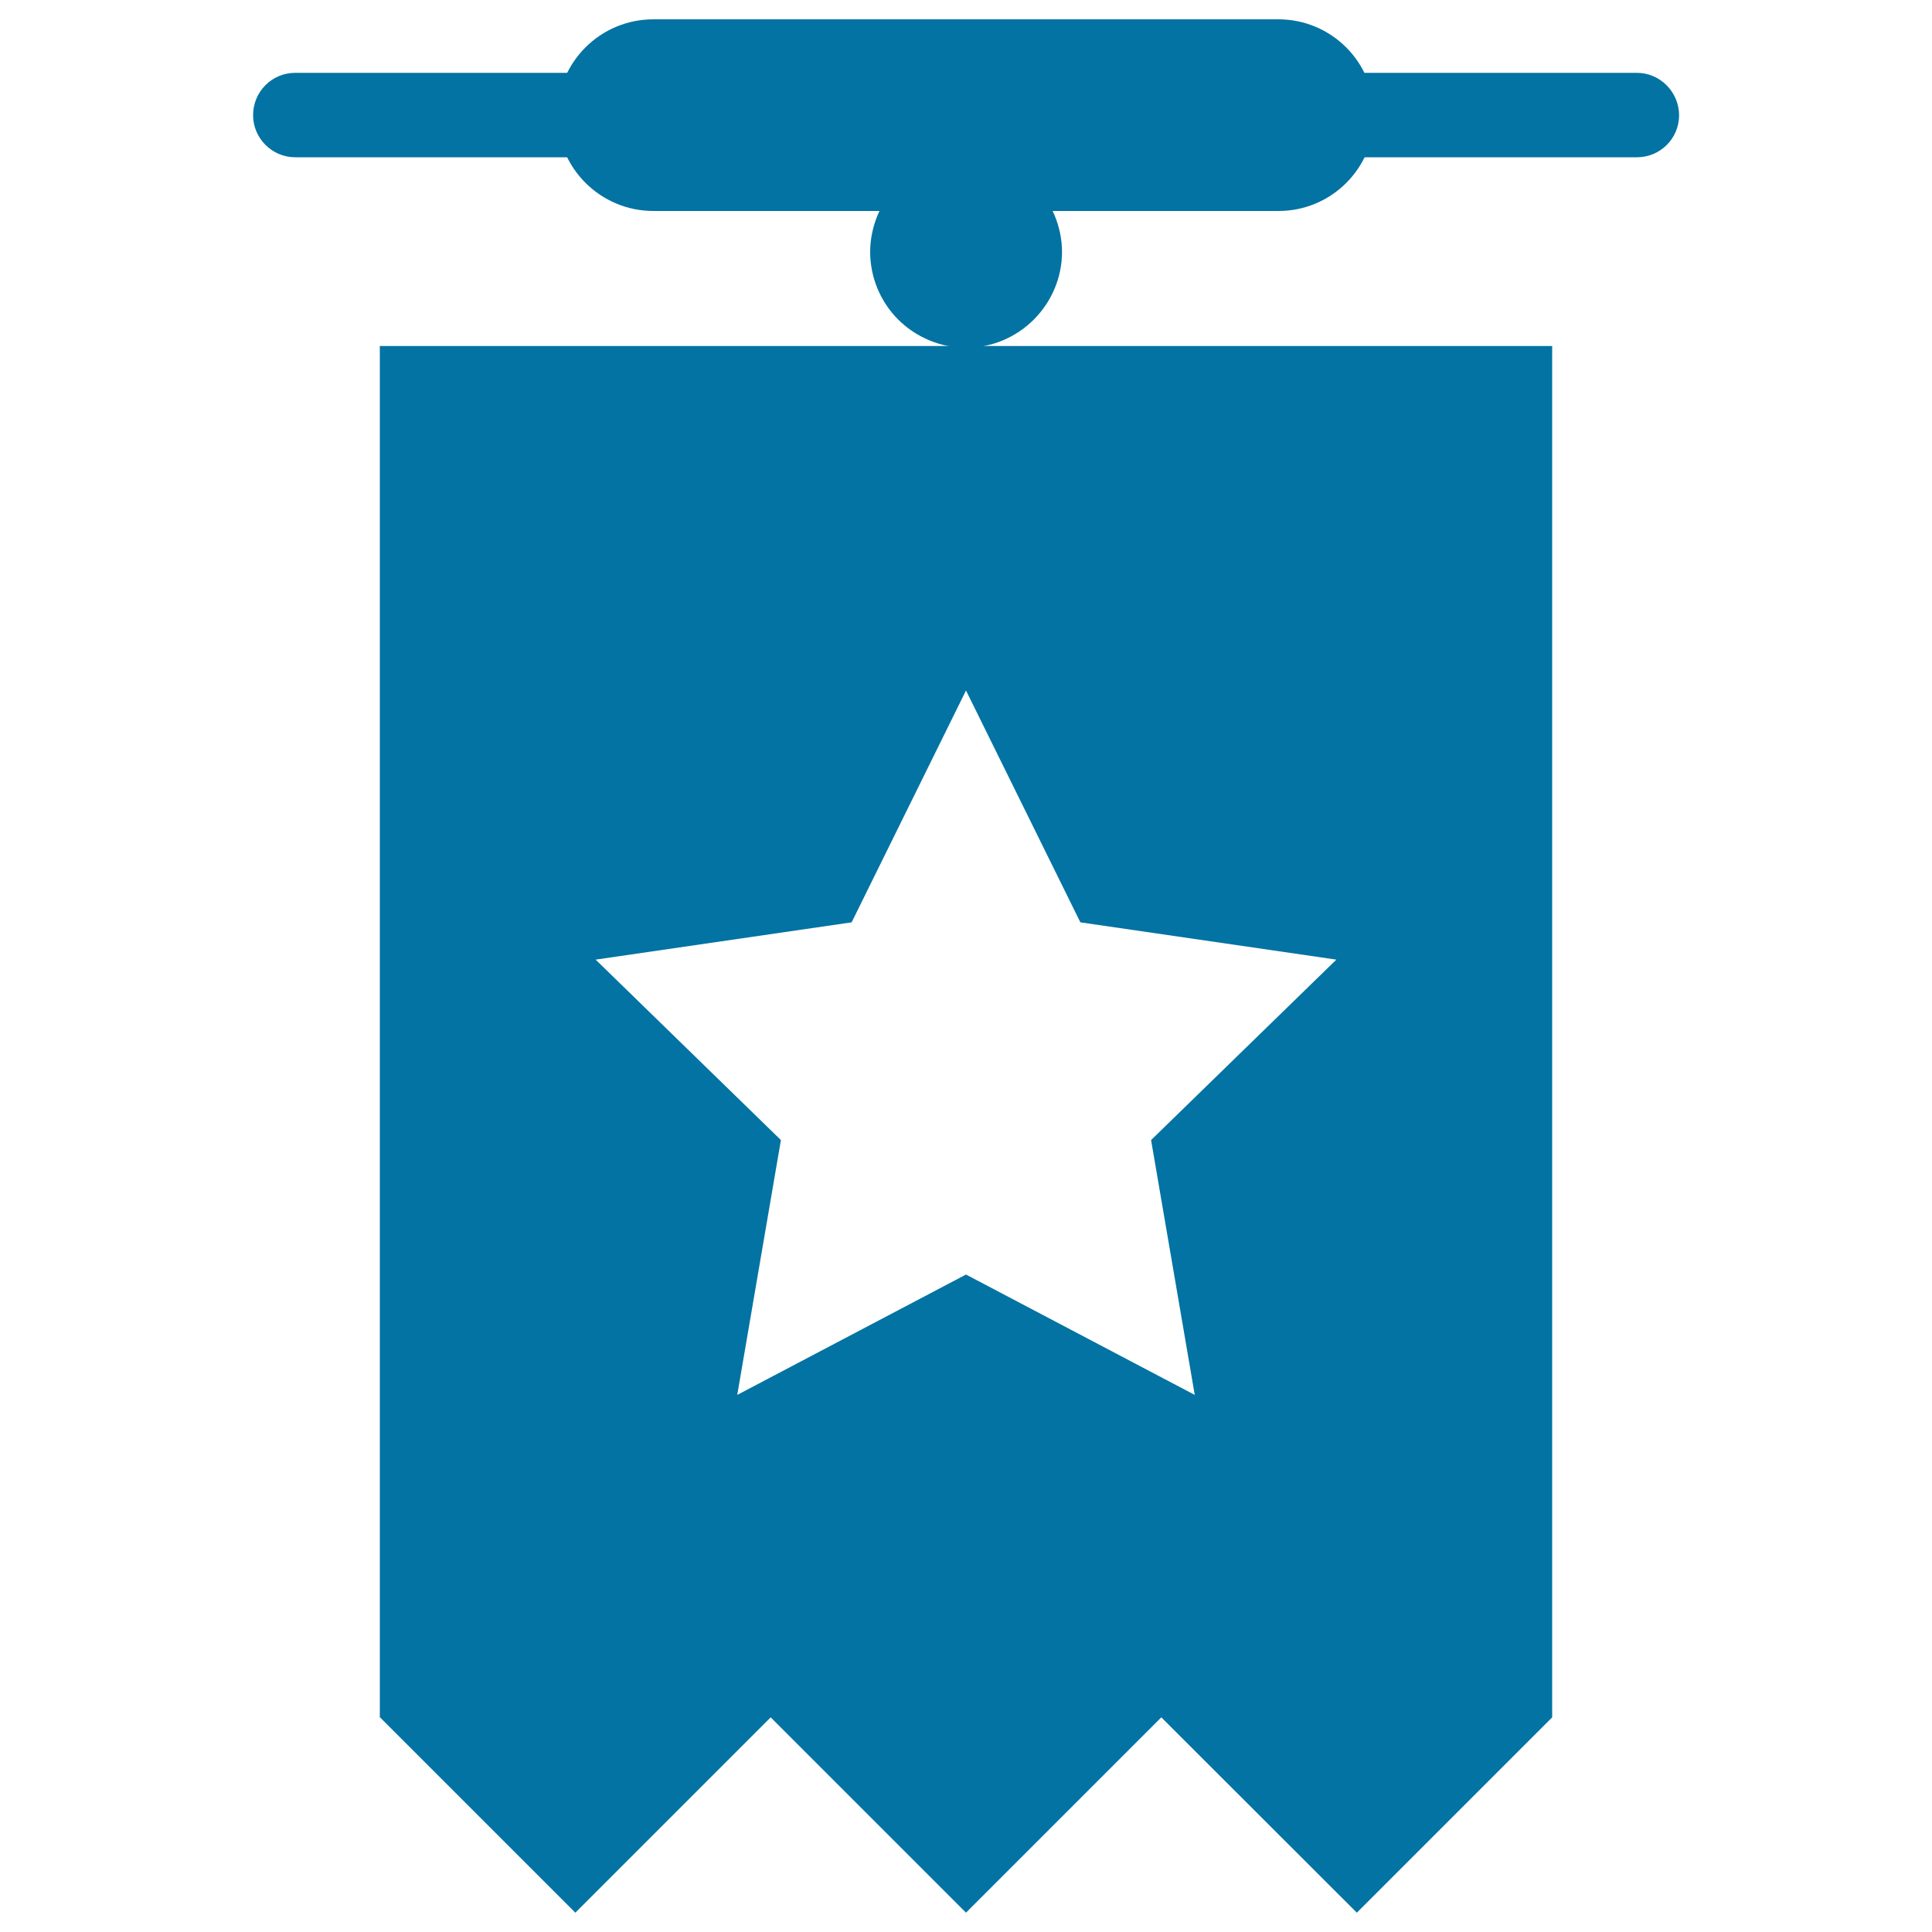
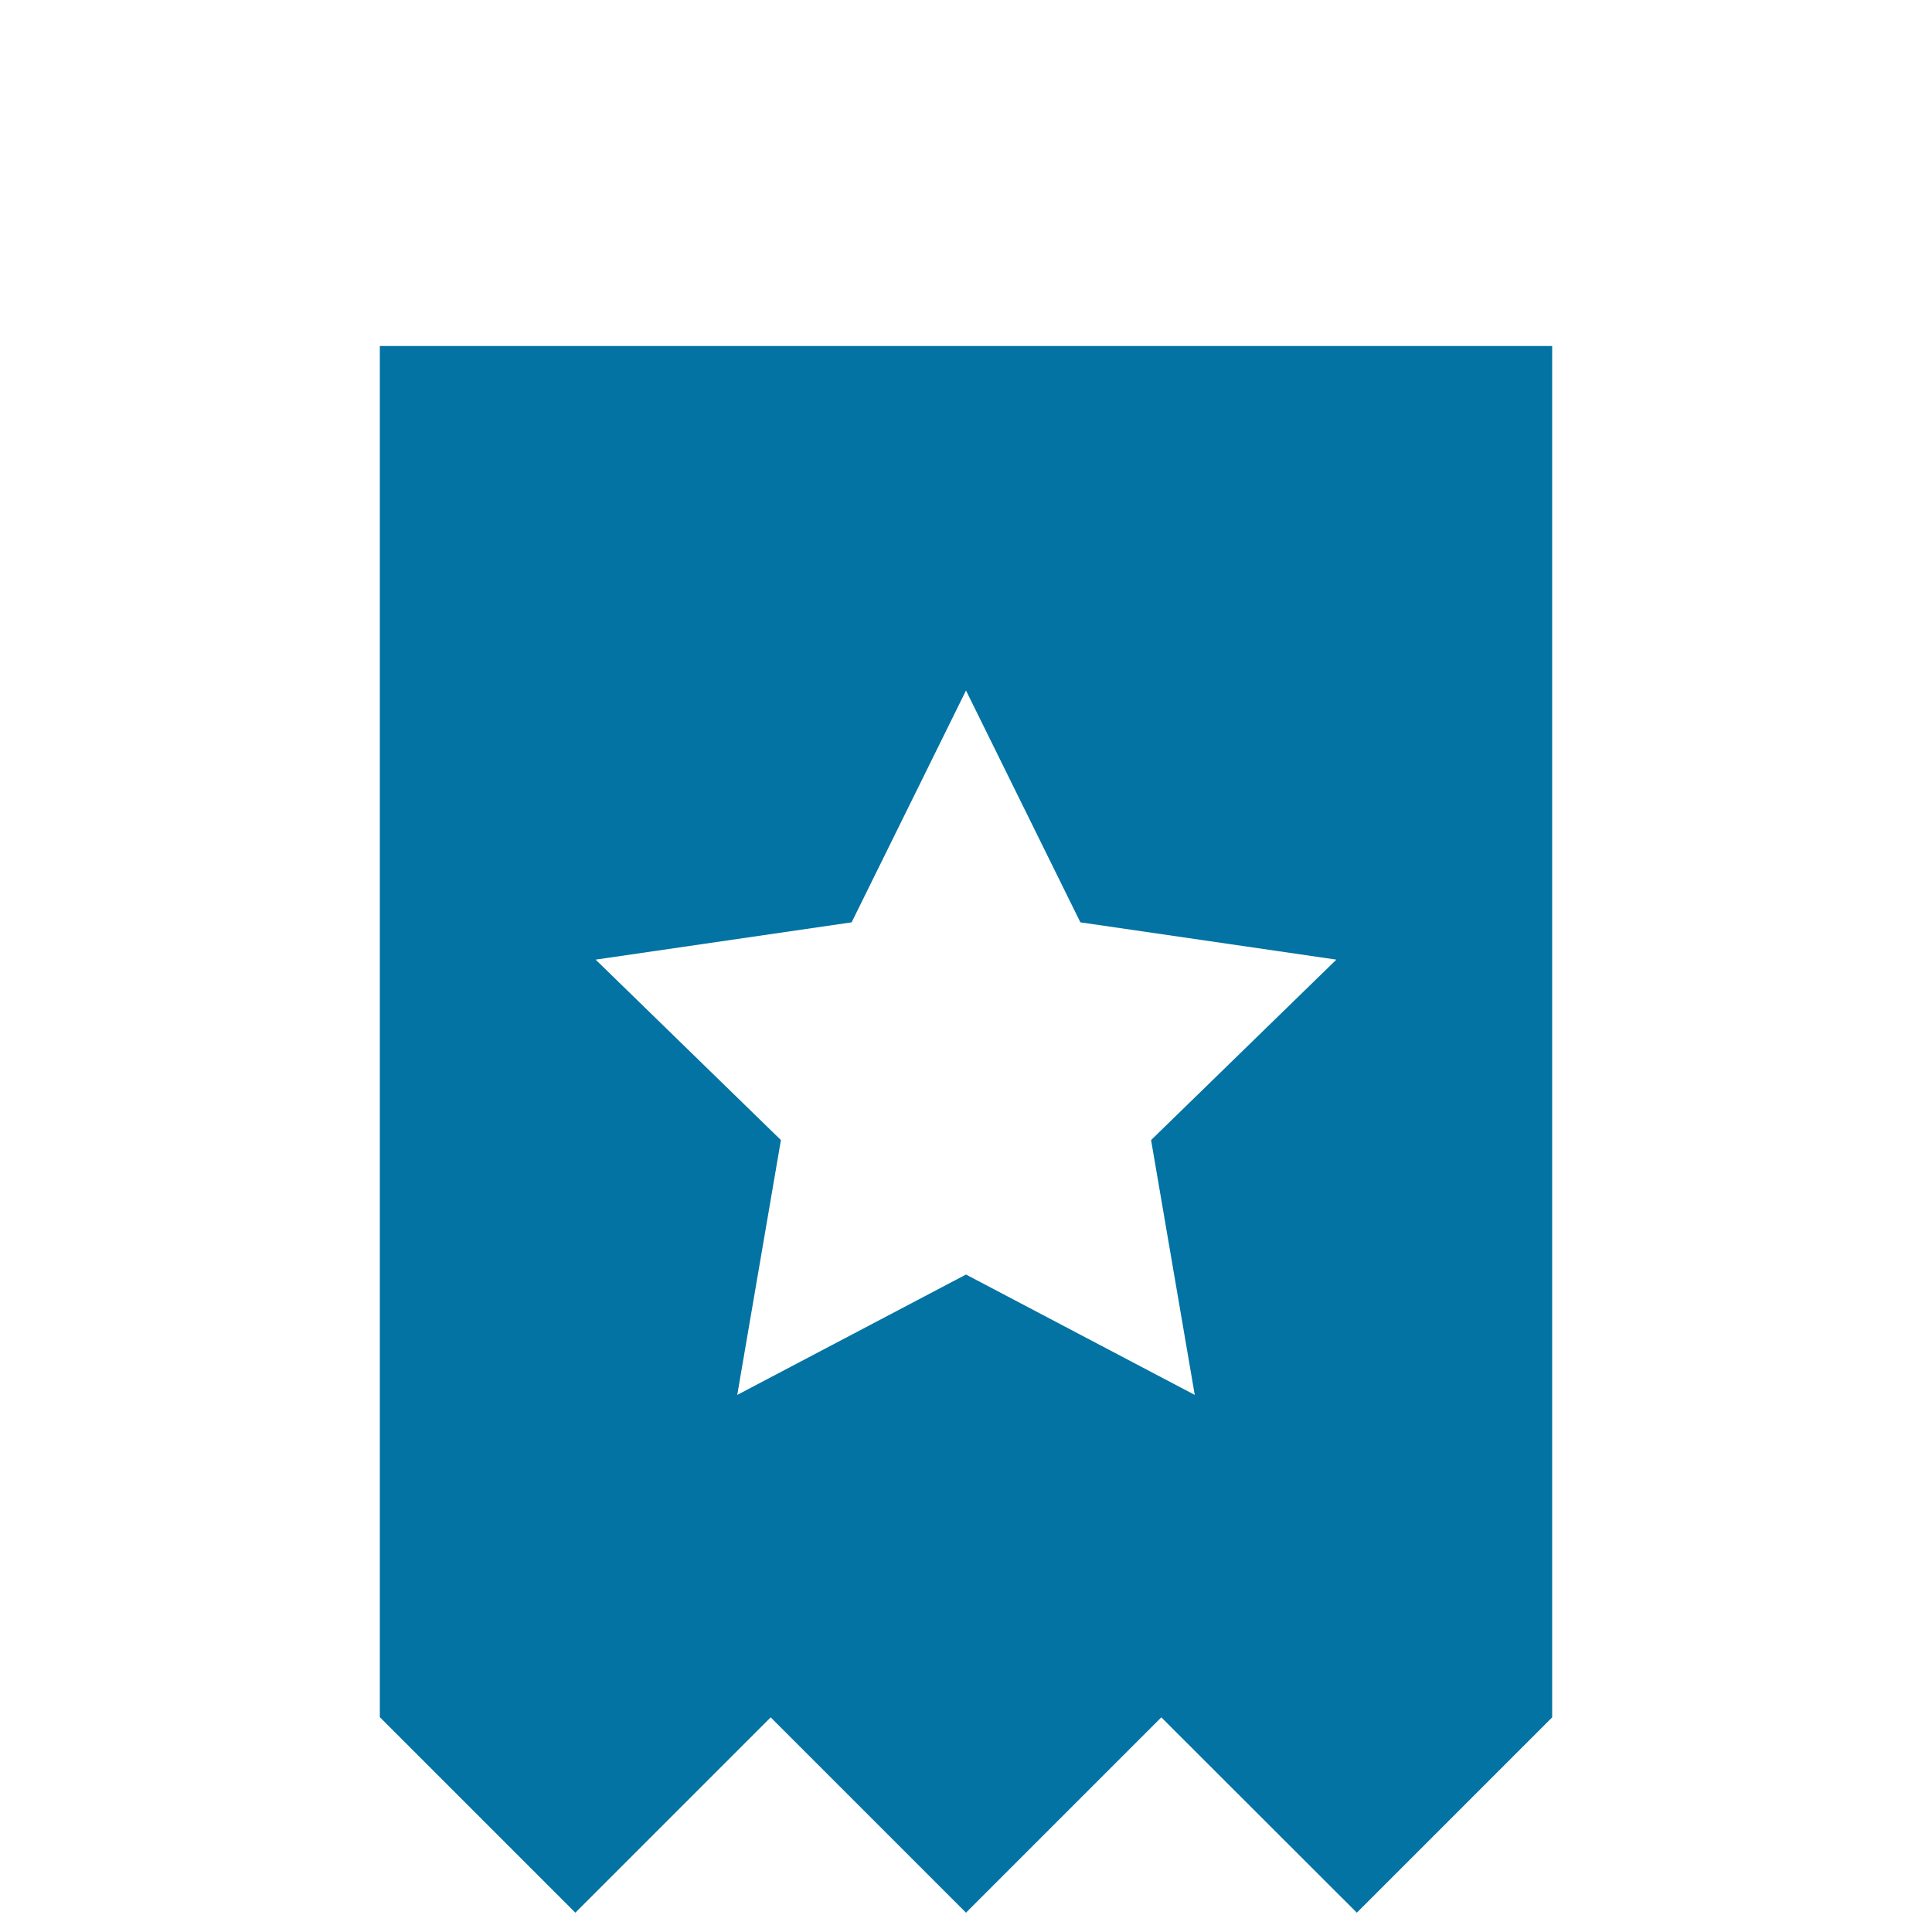
<svg xmlns="http://www.w3.org/2000/svg" viewBox="0 0 1000 1000" style="fill:#0273a2">
  <title>Badge With Star Shape SVG icon</title>
  <g>
    <g>
      <path d="M196.6,179.1v709.7L297.8,990l101.1-101.1L500,990l101.1-101.1L702.3,990l101.1-101.1V179.1H196.6z M618.4,722L500,659.7L381.6,722l22.6-131.9l-95.9-93.4l132.5-19.3l59.2-120l59.2,120l132.5,19.3l-95.9,93.4L618.4,722z" />
-       <path d="M847.2,37.7H152.8c-12.1,0-21.8,9.8-21.8,21.9c0,12,9.8,21.8,21.8,21.8h694.5c12.1,0,21.8-9.8,21.8-21.8C869,47.6,859.3,37.7,847.2,37.7z" />
-       <path d="M661.8,109.2H338.2c-27.4,0-49.7-22.2-49.7-49.6c0-27.4,22.2-49.6,49.7-49.6h323.5c27.4,0,49.6,22.2,49.6,49.6C711.4,87,689.1,109.2,661.8,109.2z" />
-       <path d="M500,180c-12.9,0-25.8-5.3-35.1-14.6c-9.2-9.2-14.5-21.8-14.5-35c0-12.9,5.3-25.8,14.5-35.1c18.6-18.5,51.9-18.5,70.2,0c9.2,9.2,14.6,22.2,14.6,35.1c0,13.2-5.4,25.8-14.6,35C525.8,174.7,513.2,180,500,180z" />
    </g>
  </g>
</svg>